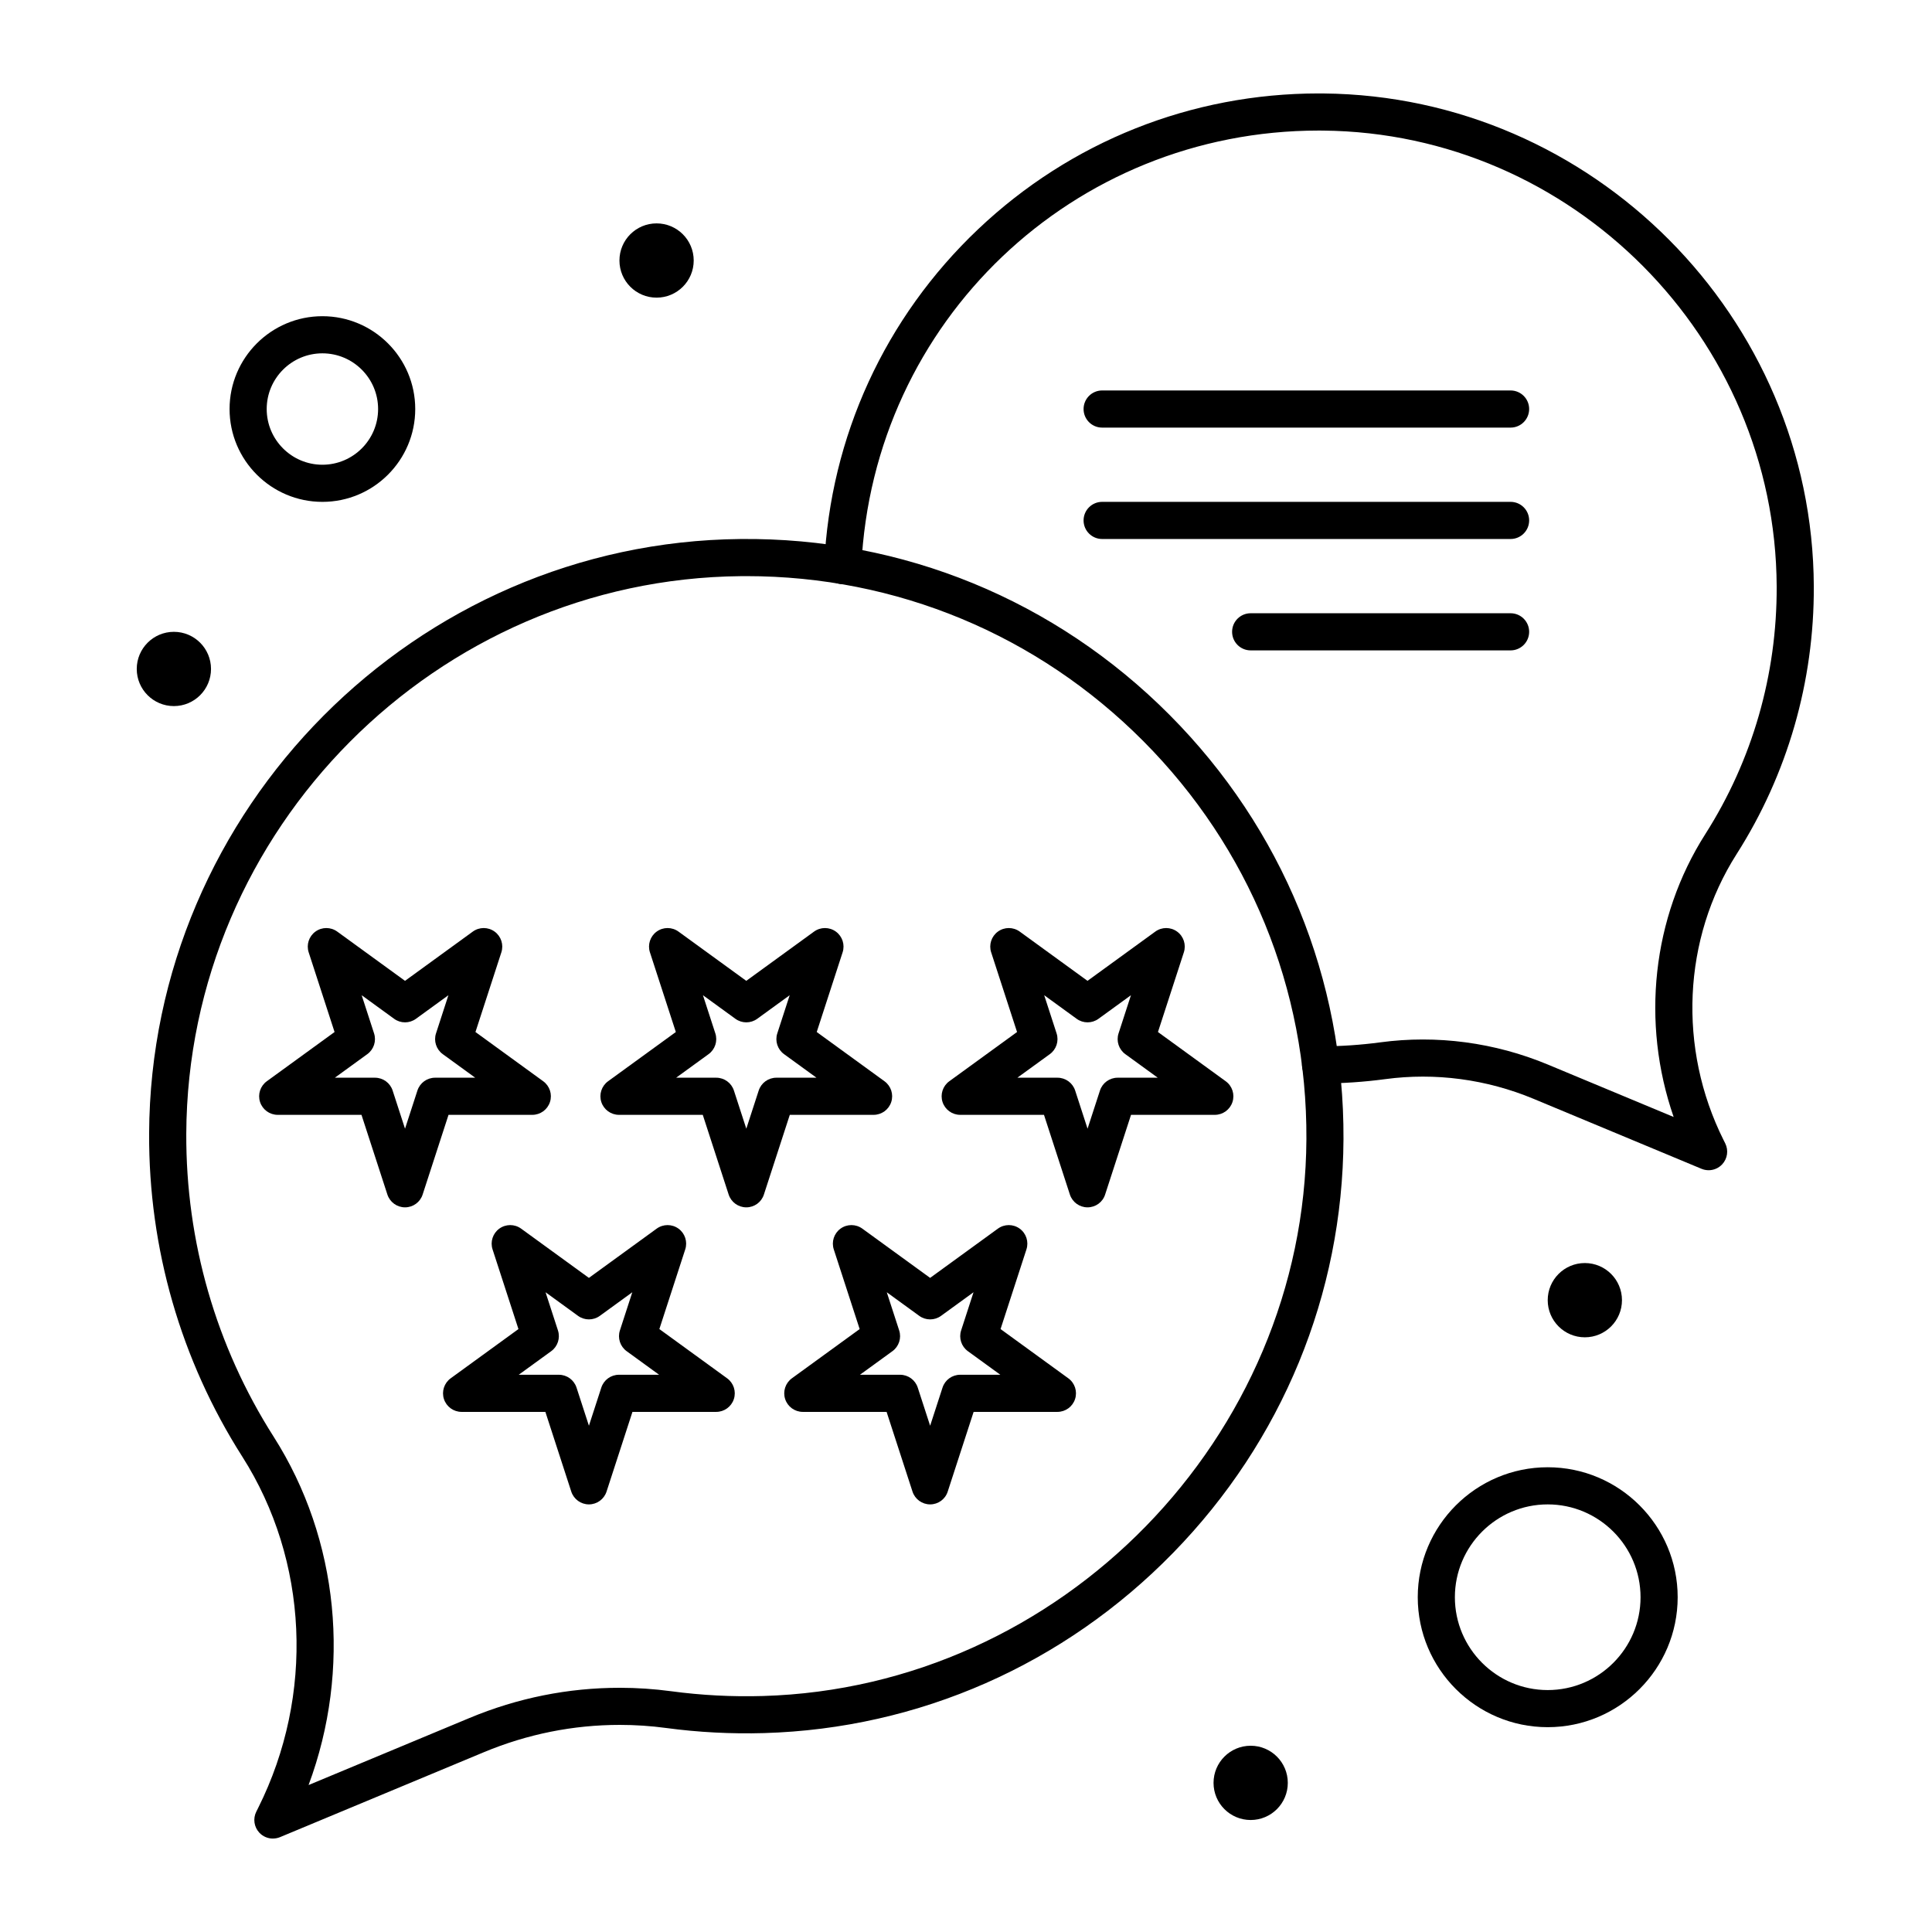
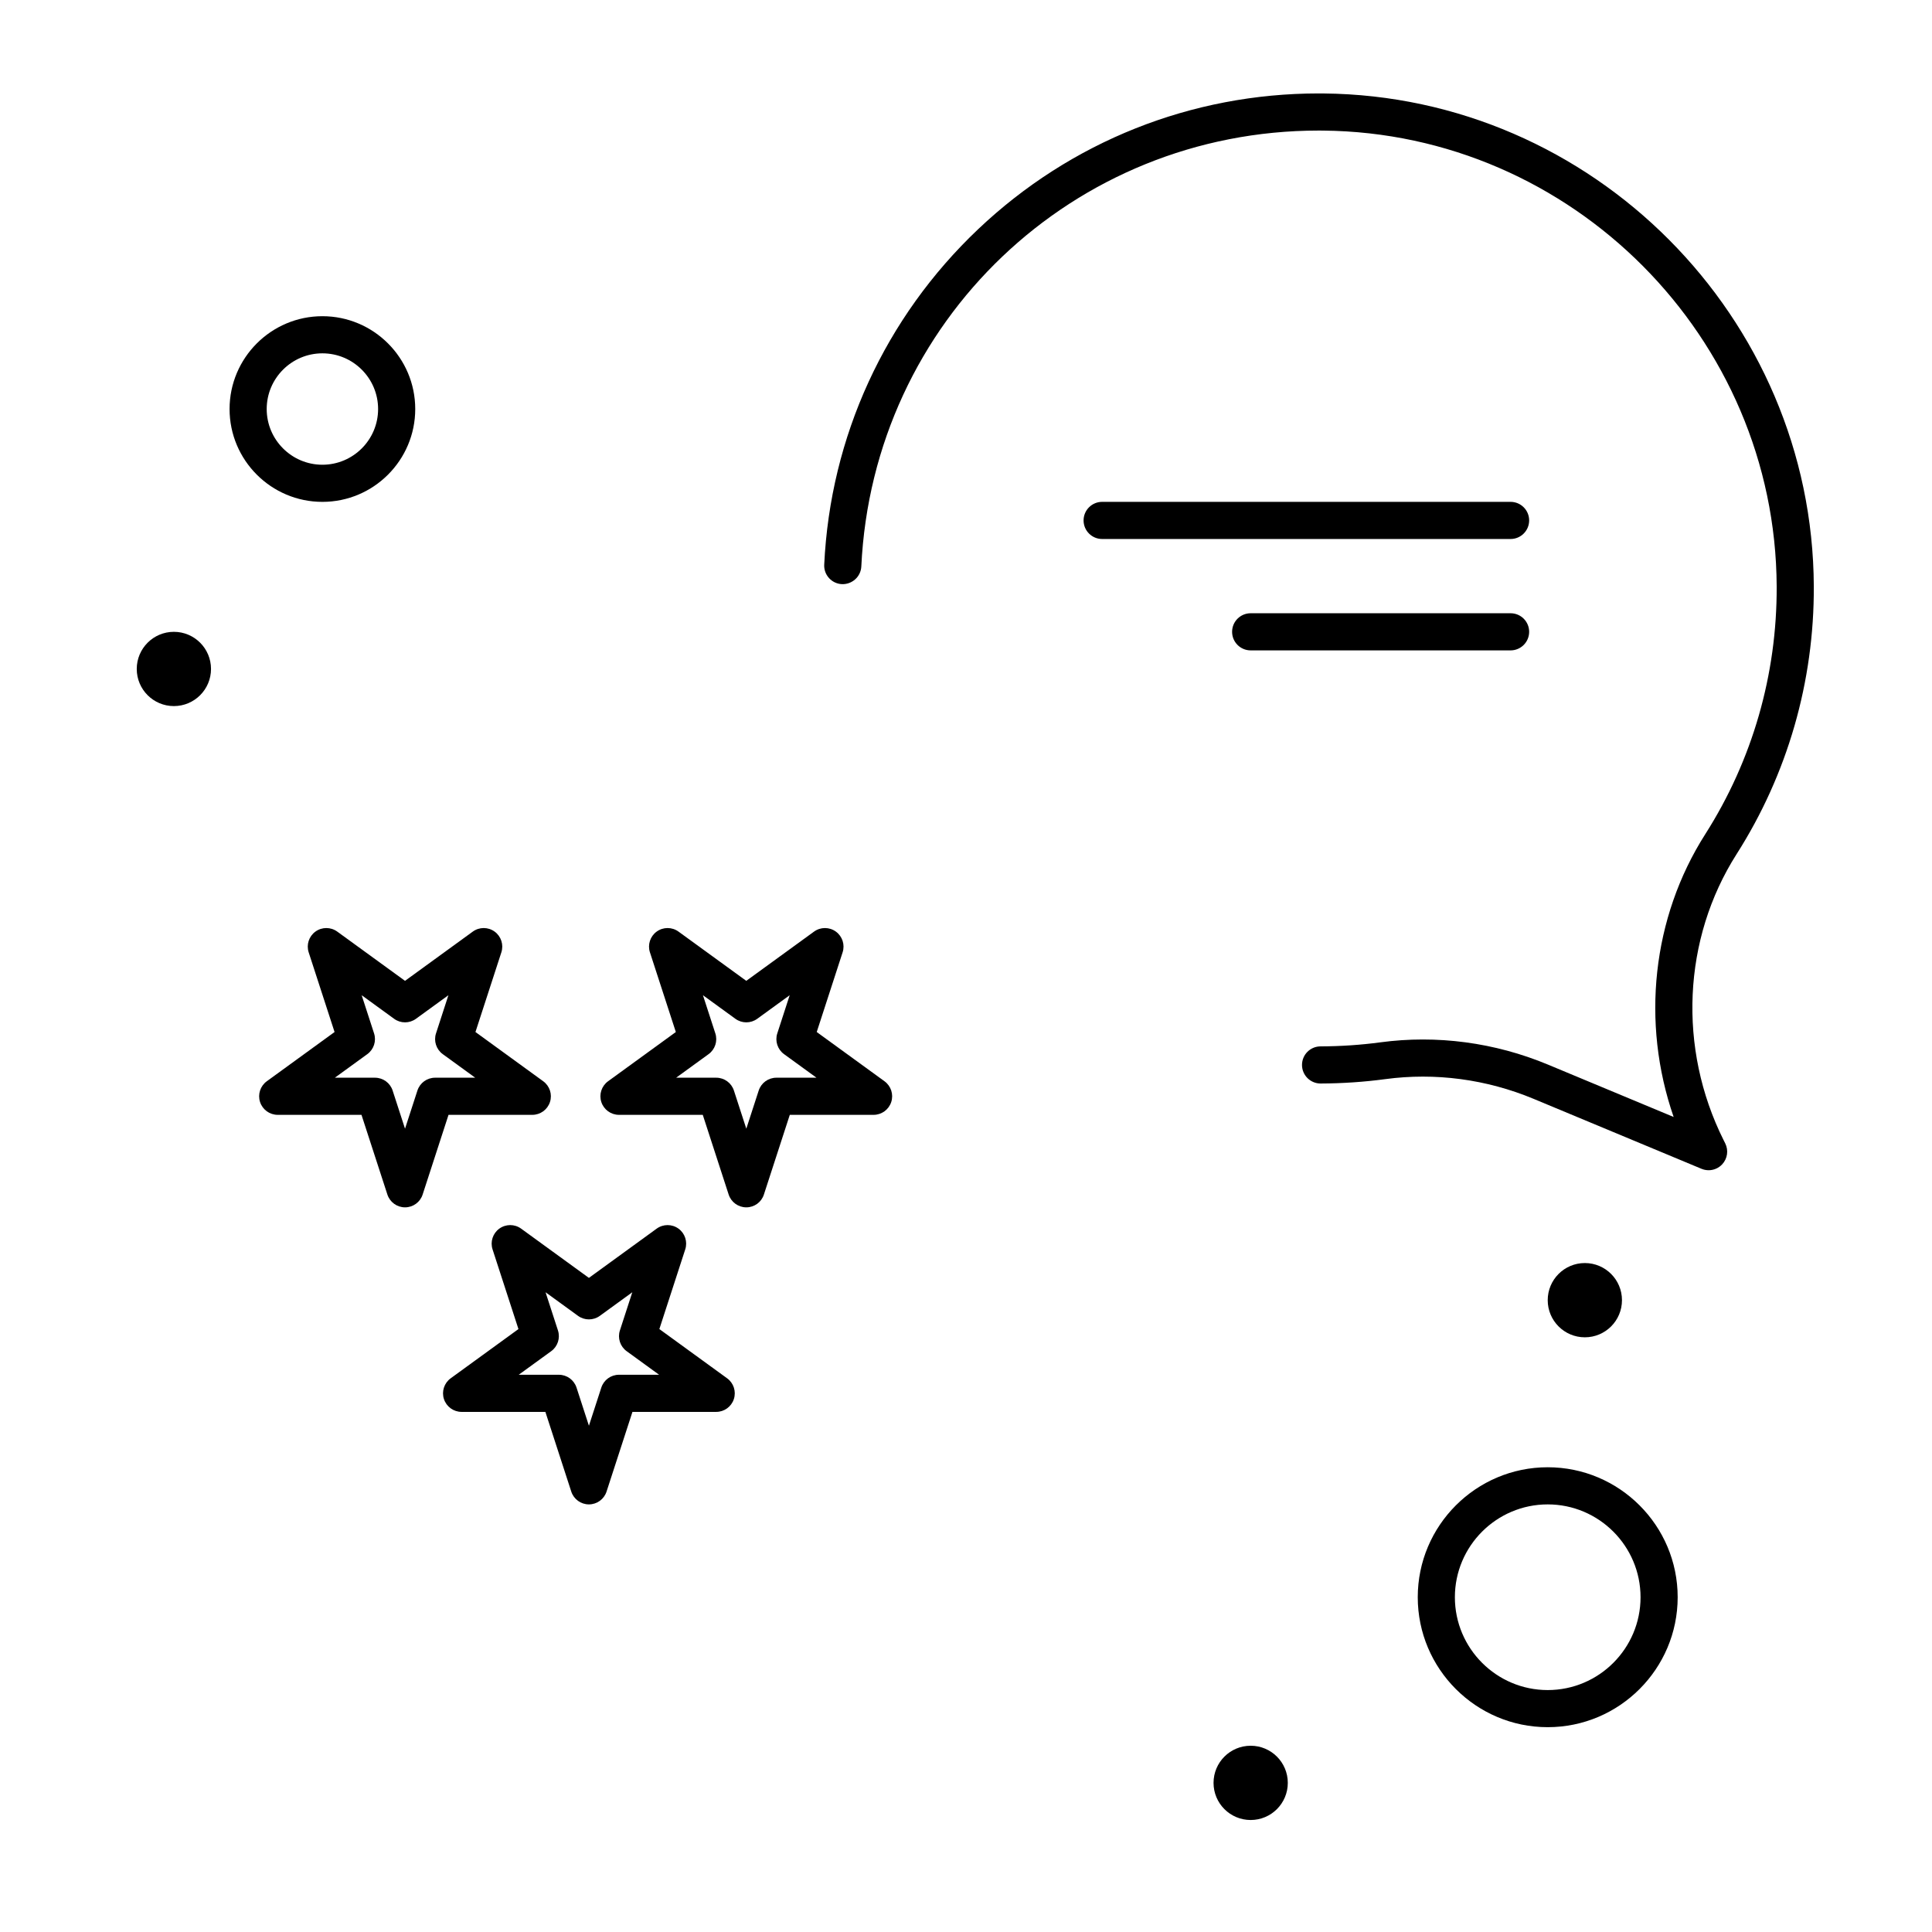
<svg xmlns="http://www.w3.org/2000/svg" fill="#000000" width="800px" height="800px" version="1.1" viewBox="144 144 512 512">
  <g>
-     <path d="m432.21 463.96c-2.133 0-4.019-1.371-4.68-3.398l-6.863-21.117h-22.203c-2.133 0-4.019-1.371-4.68-3.398-0.66-2.027 0.062-4.246 1.785-5.5l17.961-13.051-6.859-21.113c-0.66-2.027 0.062-4.246 1.785-5.5 1.723-1.254 4.059-1.254 5.785 0l17.961 13.051 17.965-13.051c1.723-1.254 4.059-1.254 5.781 0 1.727 1.254 2.445 3.473 1.785 5.5l-6.859 21.113 17.961 13.051c1.727 1.254 2.445 3.473 1.785 5.5-0.66 2.027-2.547 3.398-4.68 3.398h-22.203l-6.863 21.117c-0.641 2.027-2.531 3.398-4.664 3.398zm-18.598-34.355h10.637c2.133 0 4.019 1.371 4.68 3.398l3.285 10.113 3.289-10.113c0.66-2.027 2.547-3.398 4.68-3.398h10.637l-8.605-6.25c-1.723-1.254-2.445-3.473-1.785-5.5l3.285-10.113-8.605 6.25c-1.723 1.254-4.059 1.254-5.785 0l-8.602-6.25 3.285 10.113c0.66 2.027-0.062 4.246-1.785 5.5z" />
    <path d="m341.78 463.96c-2.133 0-4.019-1.371-4.68-3.398l-6.859-21.117h-22.203c-2.133 0-4.019-1.371-4.68-3.398-0.66-2.027 0.062-4.246 1.785-5.5l17.961-13.051-6.863-21.113c-0.66-2.027 0.062-4.246 1.785-5.5 1.723-1.254 4.059-1.254 5.785 0l17.961 13.051 17.961-13.051c1.723-1.254 4.059-1.254 5.785 0 1.723 1.254 2.445 3.473 1.785 5.5l-6.859 21.113 17.961 13.051c1.723 1.254 2.445 3.473 1.785 5.5-0.66 2.027-2.547 3.398-4.68 3.398h-22.203l-6.863 21.117c-0.645 2.027-2.531 3.398-4.664 3.398zm-18.598-34.355h10.633c2.133 0 4.019 1.371 4.68 3.398l3.285 10.113 3.285-10.113c0.66-2.027 2.547-3.398 4.68-3.398h10.633l-8.602-6.25c-1.723-1.254-2.445-3.473-1.785-5.5l3.285-10.113-8.602 6.25c-1.723 1.254-4.059 1.254-5.785 0l-8.602-6.25 3.285 10.113c0.66 2.027-0.062 4.246-1.785 5.5z" />
    <path d="m251.34 463.96c-2.133 0-4.019-1.371-4.68-3.398l-6.863-21.117h-22.199c-2.133 0-4.019-1.371-4.68-3.398-0.66-2.027 0.062-4.246 1.785-5.5l17.961-13.051-6.859-21.113c-0.66-2.027 0.062-4.246 1.785-5.5s4.059-1.254 5.785 0l17.961 13.051 17.961-13.051c1.723-1.254 4.059-1.254 5.785 0 1.723 1.254 2.445 3.473 1.785 5.5l-6.863 21.113 17.961 13.051c1.723 1.254 2.445 3.473 1.785 5.5-0.66 2.027-2.547 3.398-4.68 3.398h-22.203l-6.859 21.117c-0.648 2.027-2.535 3.398-4.668 3.398zm-18.602-34.355h10.633c2.133 0 4.019 1.371 4.68 3.398l3.285 10.113 3.285-10.113c0.66-2.027 2.547-3.398 4.68-3.398h10.637l-8.605-6.25c-1.723-1.254-2.445-3.473-1.785-5.5l3.285-10.113-8.602 6.25c-1.723 1.254-4.059 1.254-5.785 0l-8.602-6.25 3.285 10.113c0.66 2.027-0.062 4.246-1.785 5.5z" />
-     <path d="m390.5 542.68c-2.133 0-4.019-1.371-4.68-3.398l-6.863-21.117h-22.203c-2.133 0-4.019-1.371-4.68-3.398-0.66-2.027 0.062-4.246 1.785-5.5l17.961-13.051-6.859-21.113c-0.66-2.027 0.062-4.246 1.785-5.5 1.727-1.254 4.059-1.254 5.785 0l17.961 13.051 17.961-13.051c1.723-1.254 4.059-1.254 5.781 0 1.727 1.254 2.445 3.473 1.785 5.5l-6.859 21.113 17.961 13.051c1.727 1.254 2.445 3.473 1.785 5.5s-2.547 3.398-4.68 3.398h-22.203l-6.863 21.117c-0.641 2.023-2.527 3.398-4.66 3.398zm-18.602-34.355h10.633c2.133 0 4.019 1.371 4.68 3.398l3.285 10.113 3.285-10.113c0.66-2.027 2.547-3.398 4.68-3.398h10.637l-8.605-6.25c-1.723-1.254-2.445-3.473-1.785-5.5l3.285-10.113-8.602 6.25c-1.727 1.254-4.059 1.254-5.785 0l-8.602-6.25 3.285 10.113c0.66 2.027-0.062 4.246-1.785 5.5z" />
    <path d="m300.07 542.68c-2.133 0-4.019-1.371-4.68-3.398l-6.859-21.117h-22.203c-2.133 0-4.019-1.371-4.68-3.398-0.66-2.027 0.062-4.246 1.785-5.5l17.961-13.051-6.859-21.113c-0.66-2.027 0.062-4.246 1.785-5.5 1.727-1.254 4.059-1.254 5.785 0l17.961 13.051 17.961-13.051c1.727-1.254 4.059-1.254 5.785 0 1.723 1.254 2.445 3.473 1.785 5.5l-6.859 21.113 17.961 13.051c1.723 1.254 2.445 3.473 1.785 5.5-0.66 2.027-2.547 3.398-4.68 3.398h-22.195l-6.863 21.117c-0.656 2.023-2.547 3.398-4.676 3.398zm-18.602-34.355h10.637c2.133 0 4.019 1.371 4.68 3.398l3.285 10.113 3.285-10.113c0.66-2.027 2.547-3.398 4.68-3.398h10.633l-8.602-6.25c-1.723-1.254-2.445-3.473-1.785-5.5l3.285-10.113-8.602 6.25c-1.727 1.254-4.059 1.254-5.785 0l-8.602-6.25 3.285 10.113c0.66 2.027-0.062 4.246-1.785 5.5z" />
-     <path d="m327.84 213.04c0 5.434-4.406 9.84-9.84 9.84-5.438 0-9.84-4.406-9.84-9.84 0-5.438 4.402-9.84 9.84-9.84 5.434 0 9.84 4.402 9.84 9.84" />
    <path d="m199.92 321.28c0 5.434-4.406 9.84-9.84 9.84s-9.84-4.406-9.84-9.84 4.406-9.84 9.84-9.84 9.84 4.406 9.84 9.84" />
    <path d="m573.84 488.56c0 5.434-4.406 9.84-9.84 9.84s-9.84-4.406-9.84-9.84 4.406-9.84 9.84-9.84 9.84 4.406 9.84 9.84" />
    <path d="m485.28 616.48c0 5.434-4.402 9.84-9.84 9.84-5.434 0-9.84-4.406-9.84-9.84 0-5.438 4.406-9.84 9.84-9.84 5.438 0 9.84 4.402 9.84 9.84" />
    <path d="m596.8 454.12c-0.637 0-1.277-0.121-1.891-0.379l-44.477-18.531c-12.488-5.203-26.094-7.012-39.336-5.227-5.551 0.746-11.309 1.137-17.109 1.16h-0.02c-2.707 0-4.91-2.191-4.922-4.902-0.012-2.719 2.184-4.93 4.902-4.938 5.375-0.02 10.703-0.379 15.836-1.07 14.973-2.016 30.336 0.023 44.434 5.894l33.316 13.883c-8.652-24.965-5.727-52.801 8.383-74.949 12.48-19.59 19.02-42.289 18.922-65.633-0.285-65.992-54.195-120.19-120.18-120.82-0.395-0.004-0.797-0.008-1.191-0.008-65.004 0-118.13 50.516-121.21 115.52-0.129 2.715-2.449 4.789-5.148 4.684-2.715-0.129-4.812-2.434-4.684-5.148 1.605-33.926 16.098-65.508 40.809-88.93 24.5-23.223 56.504-35.965 90.246-35.965 0.426 0 0.848 0.004 1.277 0.008 71.332 0.68 129.62 59.273 129.92 130.62 0.109 25.238-6.965 49.777-20.461 70.961-14.285 22.43-15.605 51.477-3.438 75.809l0.422 0.844c0.922 1.84 0.598 4.055-0.805 5.559-0.953 1.02-2.266 1.562-3.602 1.562z" />
-     <path d="m216.32 631.24c-1.336 0-2.648-0.547-3.598-1.562-1.402-1.504-1.723-3.719-0.805-5.559l0.512-1.027c14.938-29.871 13.316-65.543-4.231-93.09-16.277-25.555-24.812-55.152-24.68-85.598 0.367-86.059 70.672-156.74 156.72-157.56 43.031-0.434 83.441 16.191 113.73 46.633 29.922 30.074 46.285 70.004 46.07 112.43-0.207 41.055-16.23 79.977-45.125 109.59-28.898 29.621-67.41 46.594-108.44 47.789-8.668 0.25-17.406-0.203-25.941-1.352-4.051-0.547-8.18-0.82-12.277-0.82-12.379 0-24.504 2.438-36.035 7.242l-54.008 22.504c-0.609 0.25-1.25 0.371-1.887 0.371zm125.46-334.56c-0.484 0-0.961 0.004-1.445 0.008-80.695 0.766-146.62 67.055-146.97 147.76-0.121 28.555 7.879 56.312 23.141 80.27 17.383 27.289 20.641 61.758 9.27 92.336l42.664-17.777c12.734-5.309 26.133-7.996 39.816-7.996 4.535 0 9.105 0.309 13.59 0.91 8.008 1.078 16.207 1.504 24.344 1.266 79.012-2.297 143.62-68.508 144.02-147.59 0.199-39.793-15.145-77.242-43.207-105.45-28.062-28.207-65.43-43.738-105.21-43.738z" />
    <path d="m229.44 277c-13.566 0-24.602-11.035-24.602-24.602 0-13.566 11.035-24.602 24.602-24.602s24.602 11.035 24.602 24.602c0 13.562-11.035 24.602-24.602 24.602zm0-39.363c-8.141 0-14.762 6.621-14.762 14.762 0 8.141 6.621 14.762 14.762 14.762s14.762-6.621 14.762-14.762c0-8.141-6.621-14.762-14.762-14.762z" />
    <path d="m554.16 601.72c-18.992 0-34.441-15.449-34.441-34.441 0-18.992 15.449-34.441 34.441-34.441 18.992 0 34.441 15.449 34.441 34.441-0.004 18.992-15.453 34.441-34.441 34.441zm0-59.039c-13.566 0-24.602 11.035-24.602 24.602s11.035 24.602 24.602 24.602 24.602-11.035 24.602-24.602c-0.004-13.566-11.039-24.602-24.602-24.602z" />
-     <path d="m544.32 257.32h-108.24c-2.719 0-4.922-2.203-4.922-4.922s2.203-4.922 4.922-4.922h108.24c2.719 0 4.922 2.203 4.922 4.922-0.004 2.719-2.207 4.922-4.922 4.922z" />
    <path d="m544.32 286.84h-108.24c-2.719 0-4.922-2.203-4.922-4.922s2.203-4.922 4.922-4.922h108.24c2.719 0 4.922 2.203 4.922 4.922-0.004 2.719-2.207 4.922-4.922 4.922z" />
    <path d="m544.32 316.36h-68.879c-2.719 0-4.922-2.203-4.922-4.922s2.203-4.922 4.922-4.922h68.879c2.719 0 4.922 2.203 4.922 4.922-0.004 2.719-2.207 4.922-4.922 4.922z" />
  </g>
</svg>